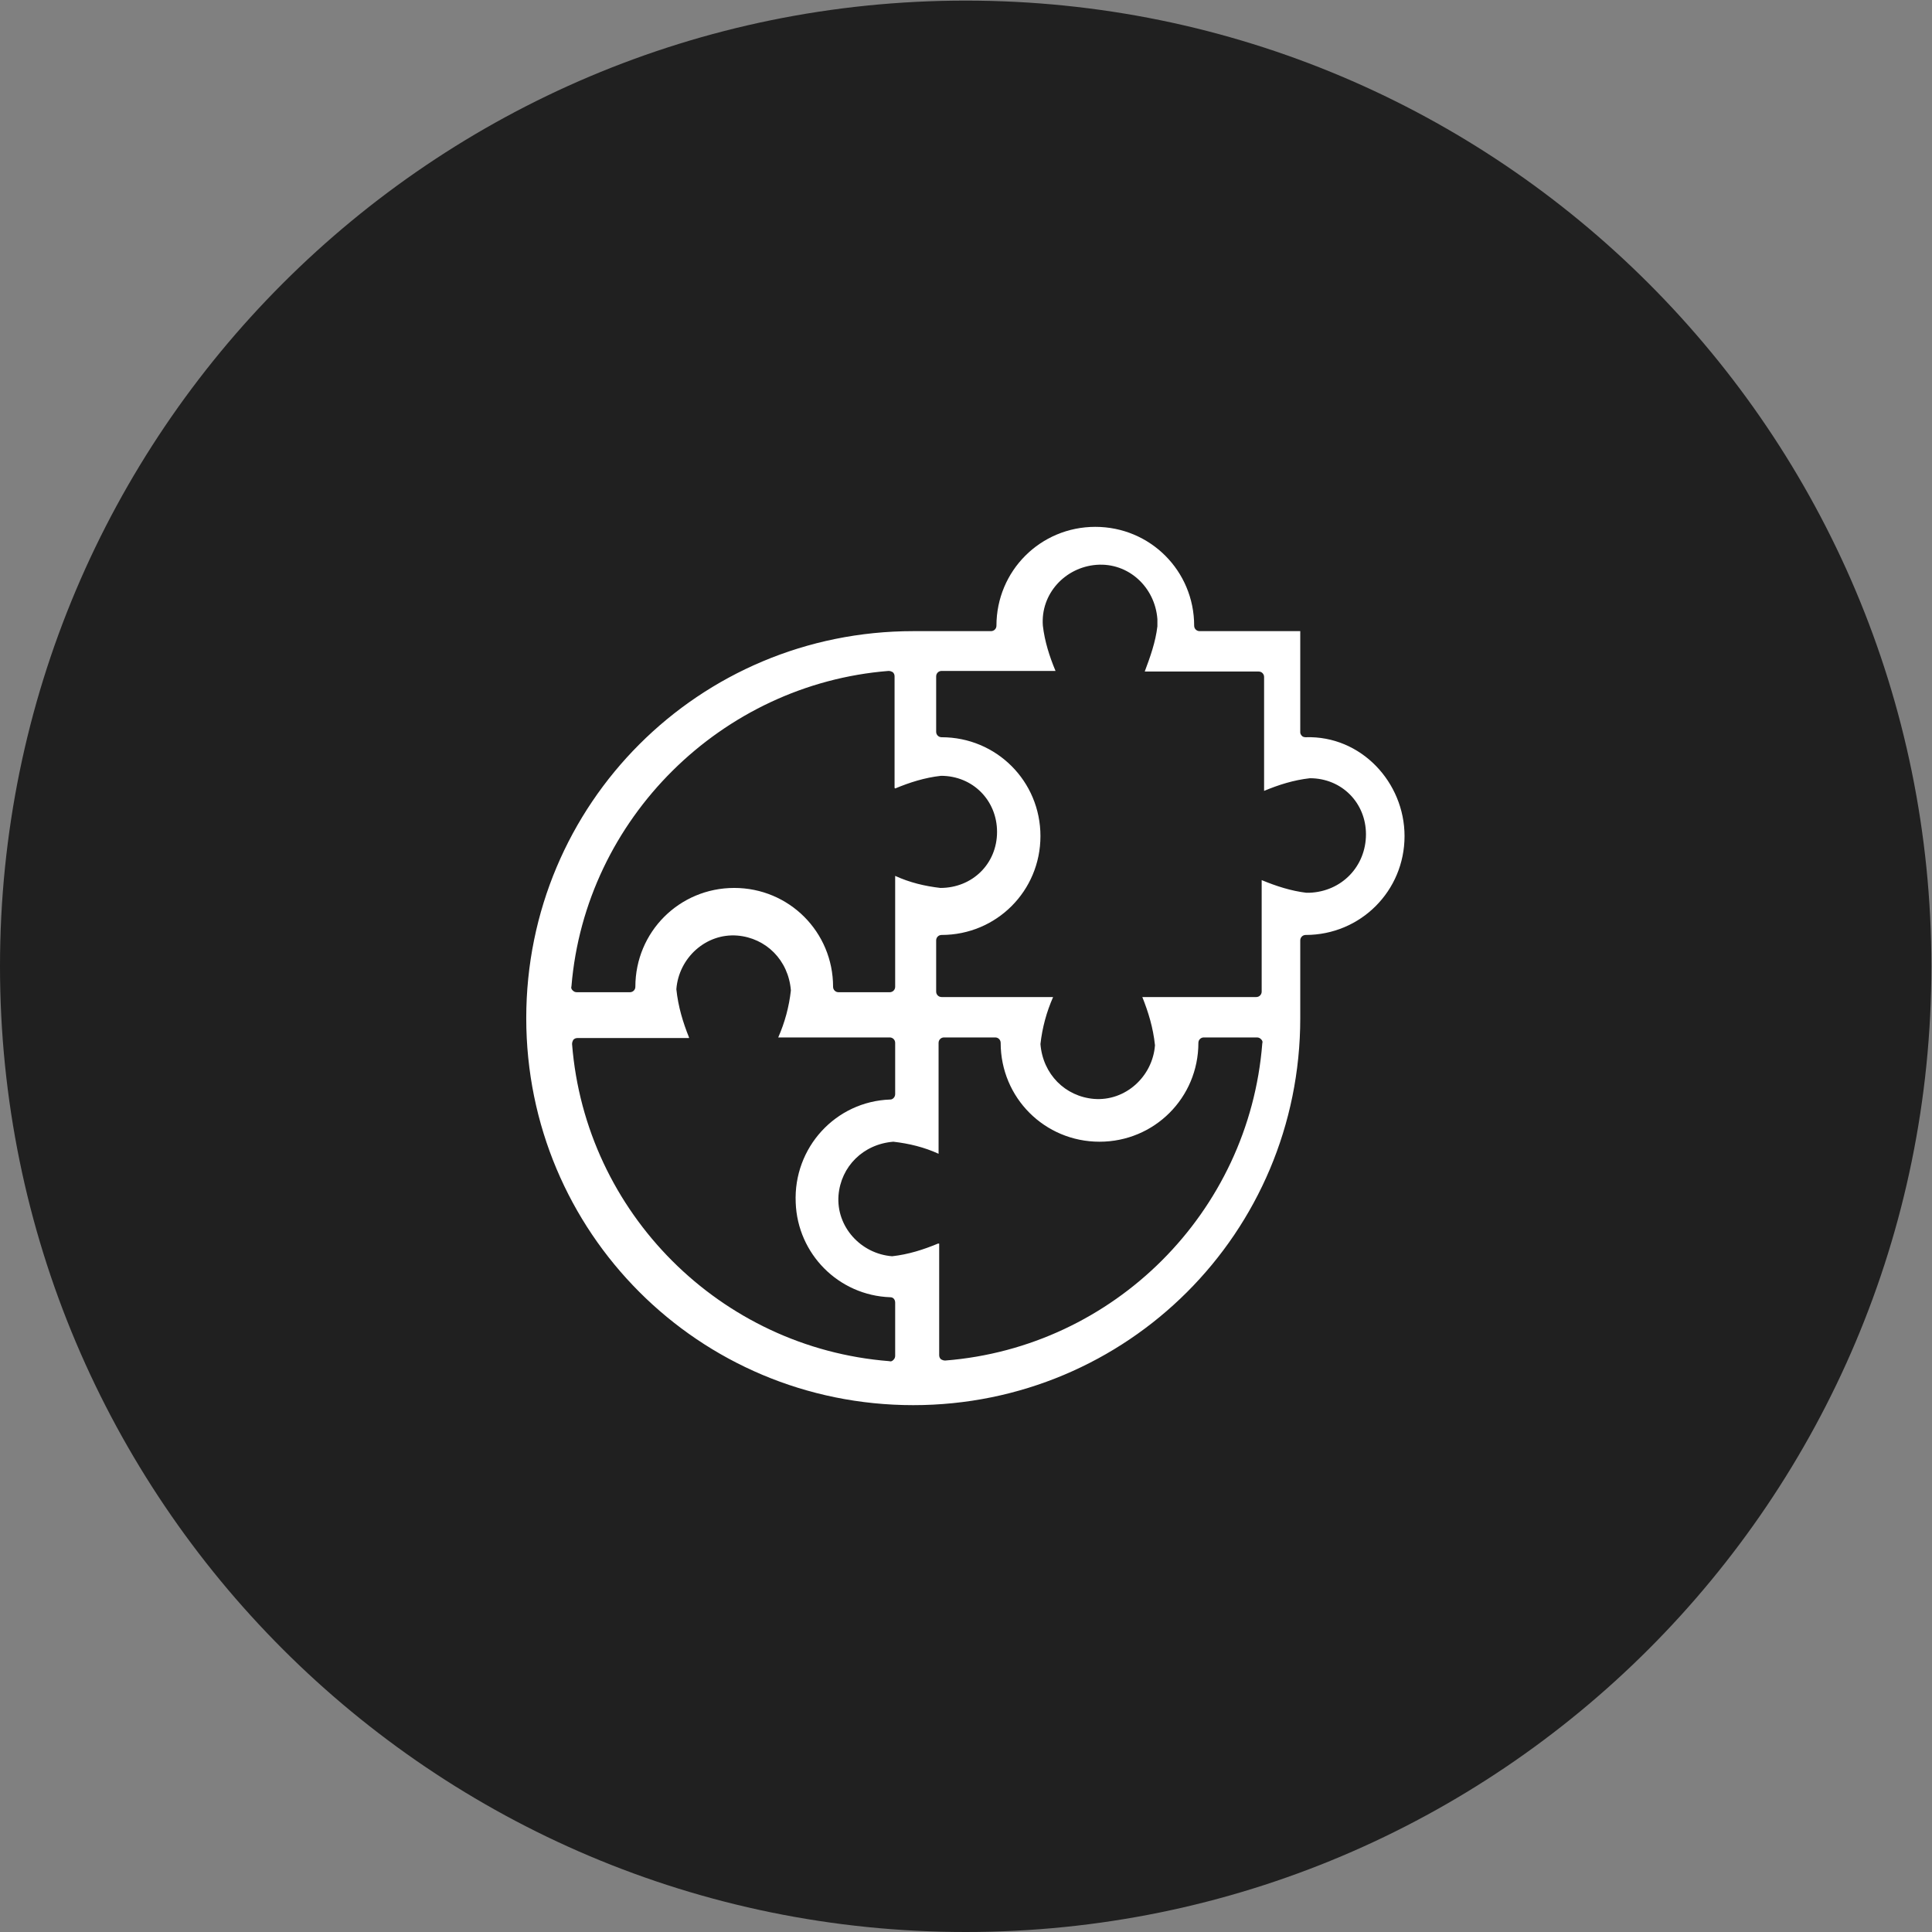
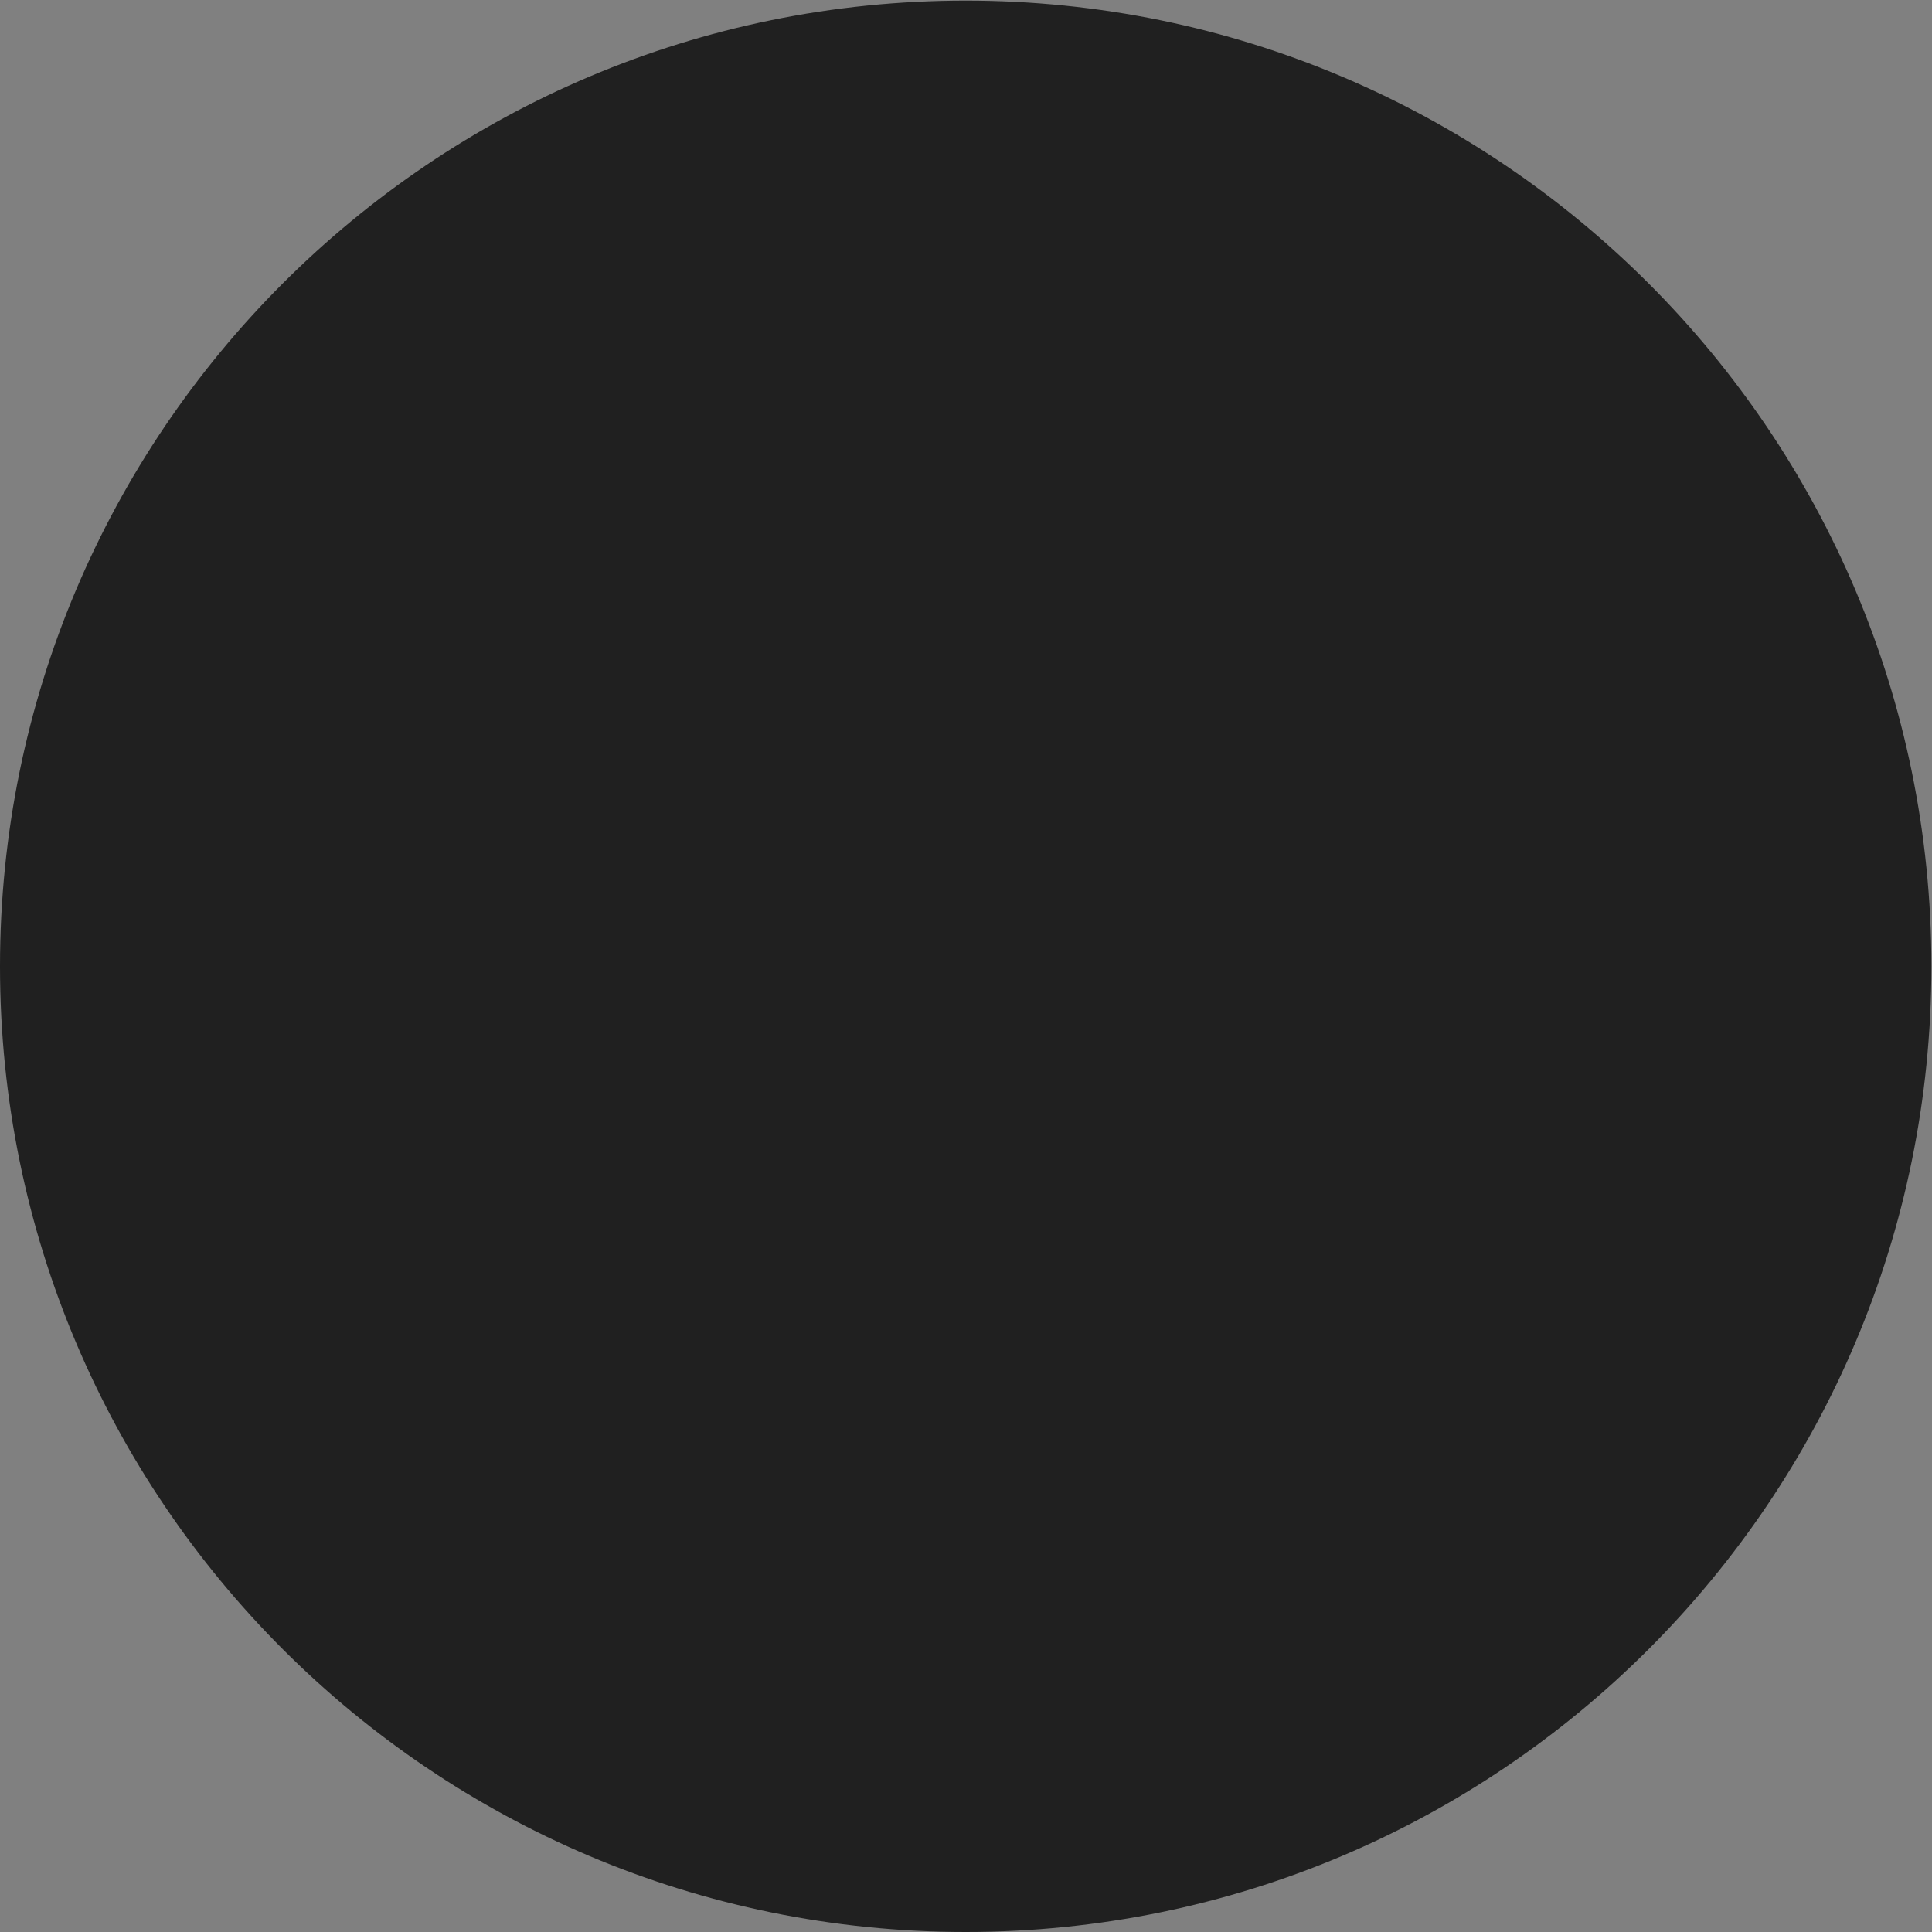
<svg xmlns="http://www.w3.org/2000/svg" xml:space="preserve" width="127.001mm" height="127.001mm" version="1.1" style="shape-rendering:geometricPrecision; text-rendering:geometricPrecision; image-rendering:optimizeQuality; fill-rule:evenodd; clip-rule:evenodd" viewBox="0 0 3205 3205">
  <rect x="0" y="0" width="3205" height="3205" fill="#808080" stroke="none" />
  <defs>
    <style type="text/css">
   
    .fil0 {fill:#202020}
    .fil1 {fill:white}
   
  </style>
  </defs>
  <g id="Layer_x0020_1">
    <g id="_2299431421520">
      <path class="fil0" d="M1602 3205c885,0 1602,-717 1602,-1602 0,-885 -717,-1602 -1602,-1602 -885,0 -1602,717 -1602,1602 0,885 717,1602 1602,1602z" />
-       <path class="fil1" d="M2158 1047l-168 0c-5,0 -9,-4 -9,-9 0,-91 -73,-164 -164,-164 -91,0 -164,73 -164,164 0,5 -4,9 -9,9l-129 0c-355,0 -642,286 -642,642 0,355 286,642 642,642 355,0 642,-286 642,-642l0 -129c0,-5 4,-9 9,-9 91,0 164,-73 164,-164 0,-89 -72,-167 -164,-164 -3,0 -5,-1 -6,-2 -2,-2 -3,-4 -3,-6l0 -168zm12 434c-1,0 -1,0 -2,0 0,0 0,0 0,0 0,0 -1,0 -1,0 -25,-3 -50,-11 -74,-21l0 185c0,5 -4,9 -9,9l-189 0c10,25 18,51 21,80 -4,52 -49,93 -101,89 -48,-4 -85,-41 -89,-91 3,-27 10,-53 21,-78l-185 0c-5,0 -9,-4 -9,-9l0 -85c0,-5 4,-9 9,-9 91,0 164,-73 164,-164 0,-91 -73,-164 -164,-164 -5,0 -9,-4 -9,-9l0 -92c0,-5 4,-9 9,-9l189 0c-10,-24 -18,-49 -21,-75 -4,-53 37,-97 89,-101 53,-4 97,37 101,90 0,4 0,7 0,12 -3,26 -12,51 -21,75l189 0c5,0 9,4 9,9l0 189c24,-10 49,-18 76,-21 53,0 93,41 93,93 0,53 -40,95 -94,97zm-685 -173c24,-10 49,-18 76,-21 53,0 93,41 93,93 0,53 -41,93 -94,93 -26,-3 -51,-9 -75,-20l0 184c0,5 -4,9 -9,9l-85 0c-5,0 -9,-4 -9,-9 0,-91 -73,-164 -164,-164 -91,0 -164,73 -164,164 0,5 -4,9 -9,9l-88 0c-3,0 -5,-1 -7,-3 -2,-2 -3,-4 -2,-7 23,-278 249,-501 526,-523 3,0 5,1 7,2 2,2 3,4 3,7l0 185zm-342 413c-10,-25 -18,-51 -21,-80 4,-52 49,-93 101,-89 48,4 85,41 89,91 -3,27 -10,53 -21,78l185 0c5,0 9,4 9,9l0 85c0,5 -4,9 -8,9 -91,3 -161,80 -157,171 3,85 71,154 157,157 5,0 8,4 8,9l0 88c0,3 -1,5 -3,7 -2,2 -4,3 -7,2 -280,-22 -504,-246 -526,-526 0,-3 1,-5 2,-7 2,-2 4,-3 7,-3l185 0zm413 342c-24,10 -49,18 -76,21 -52,-4 -93,-49 -89,-101 4,-48 41,-85 91,-89 26,3 51,9 75,20l0 -184c0,-5 4,-9 9,-9l85 0c5,0 9,4 9,9 0,91 73,164 164,164 91,0 164,-73 164,-164 0,-5 4,-9 9,-9l88 0c3,0 5,1 7,3 2,2 3,4 2,7 -22,280 -246,504 -526,526 -3,0 -5,-1 -7,-2 -2,-2 -3,-4 -3,-7l0 -185z" />
    </g>
  </g>
</svg>